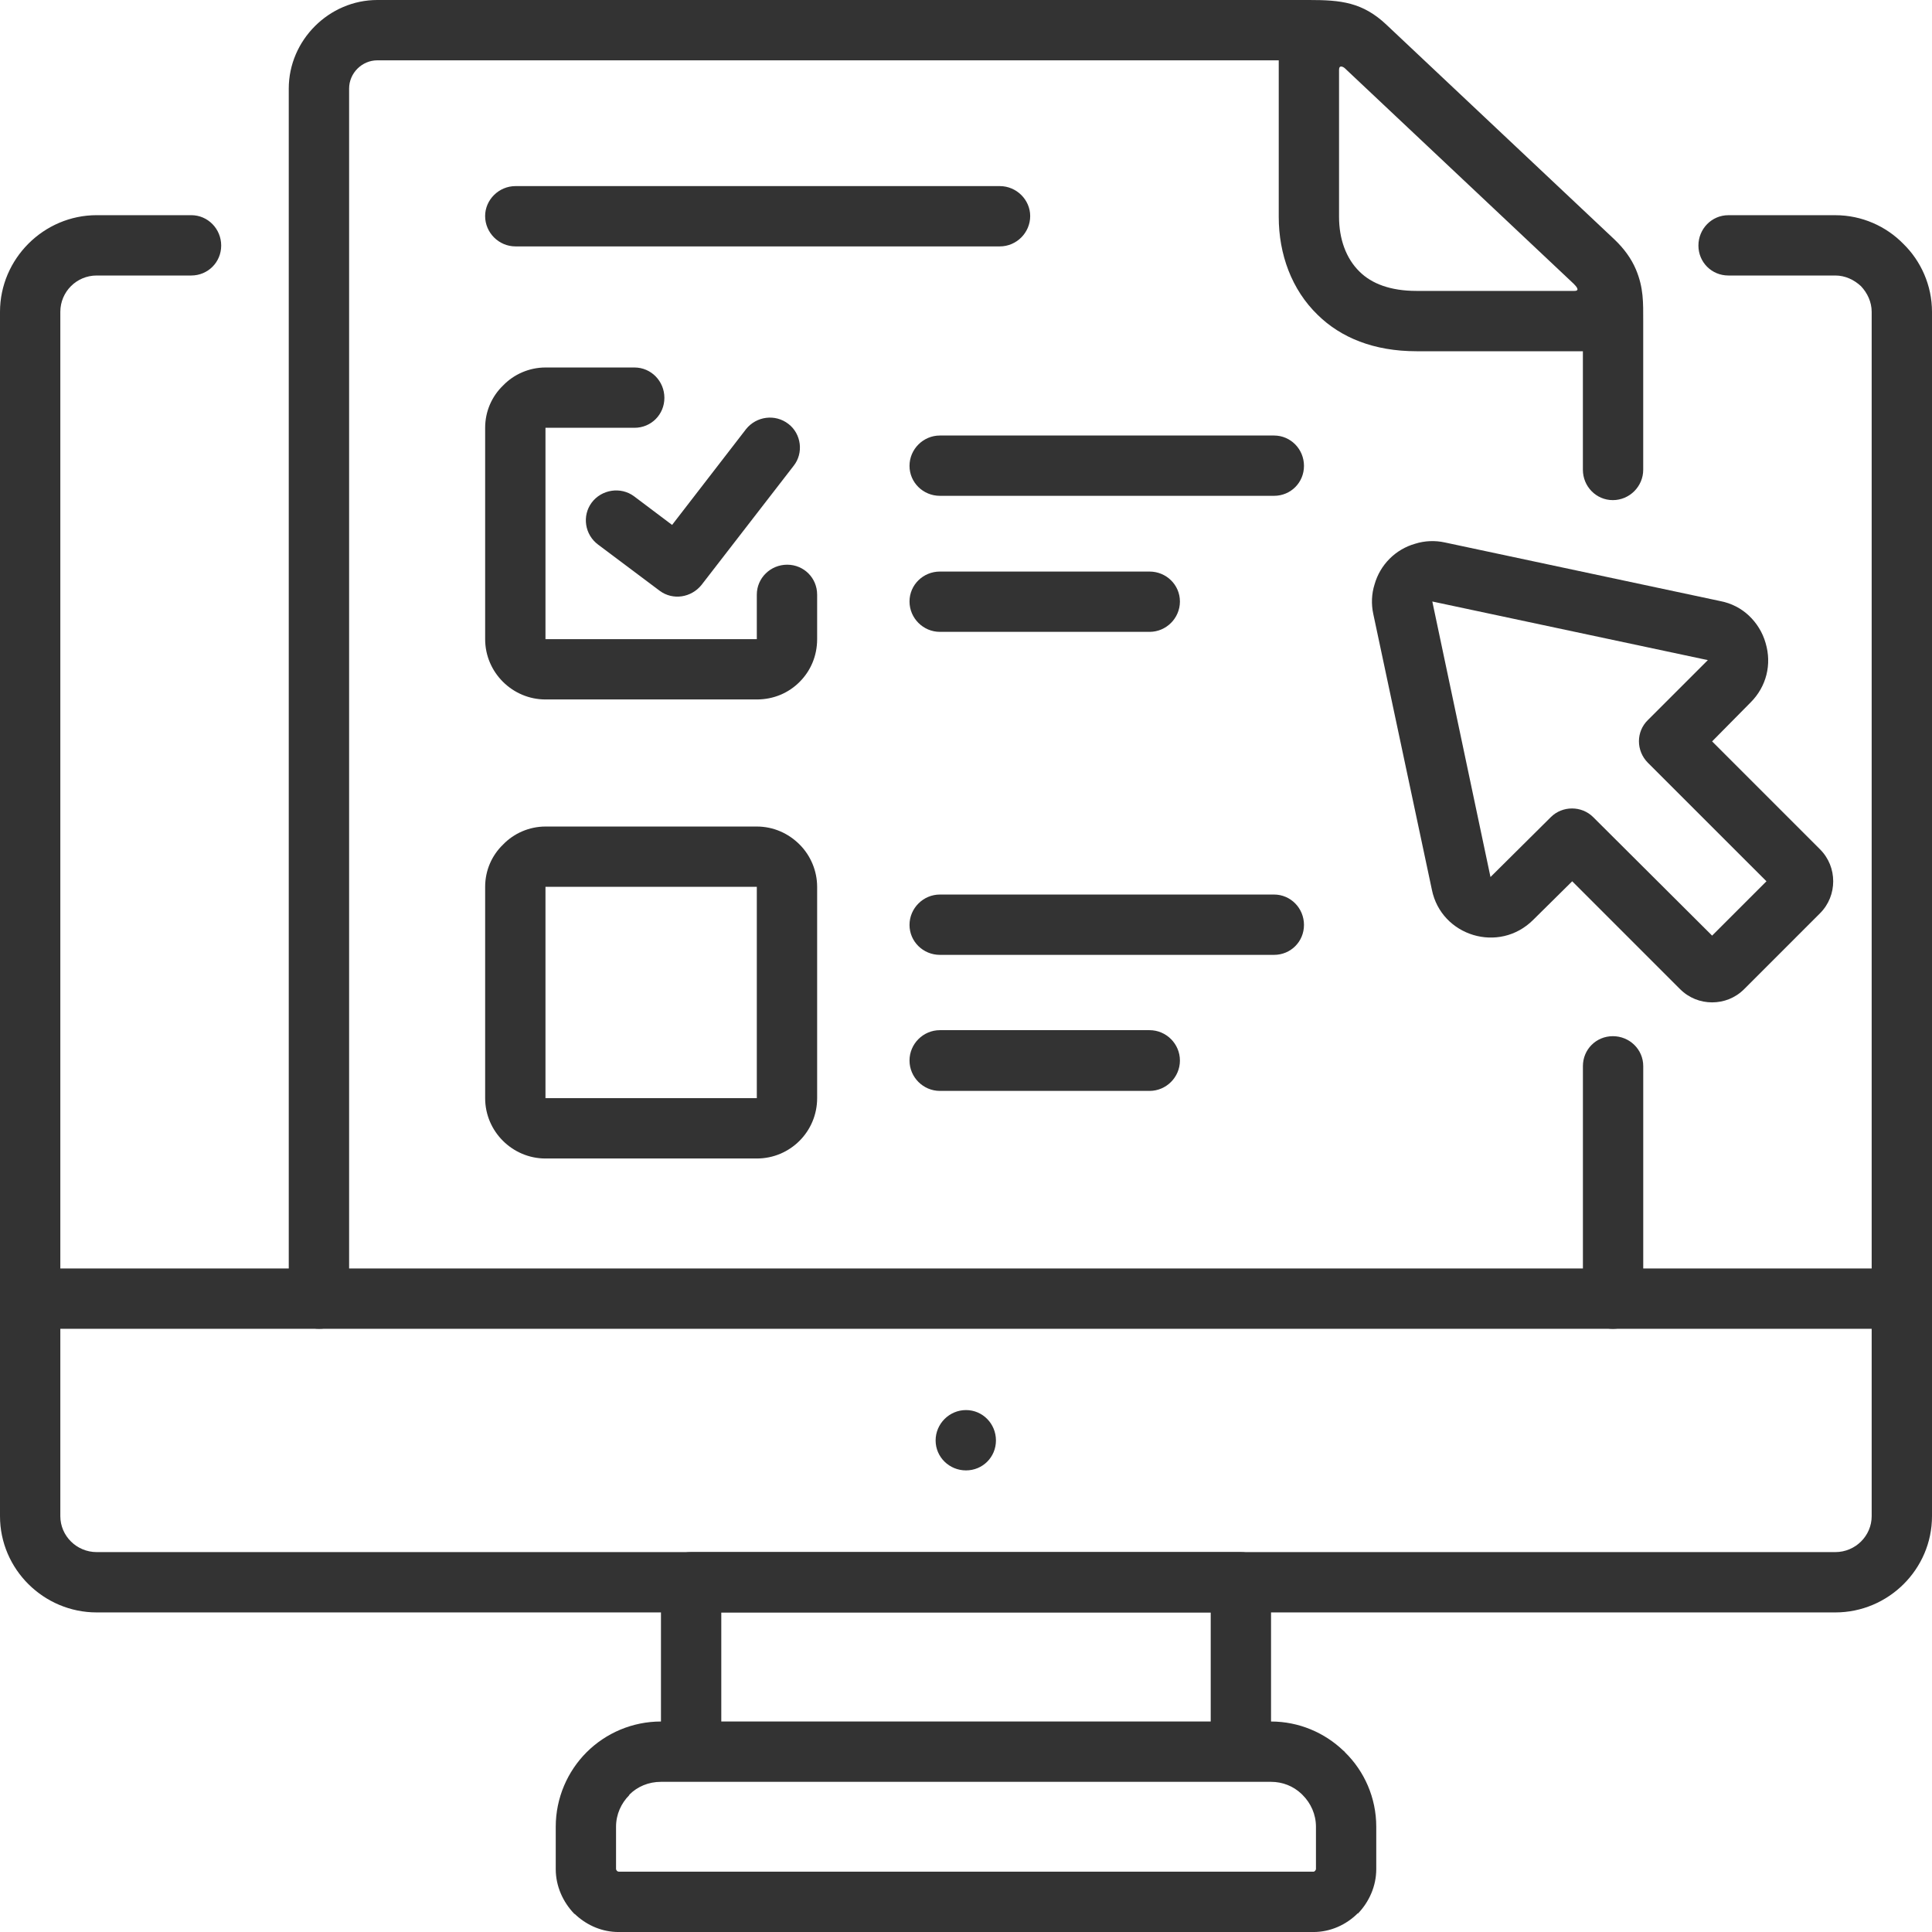
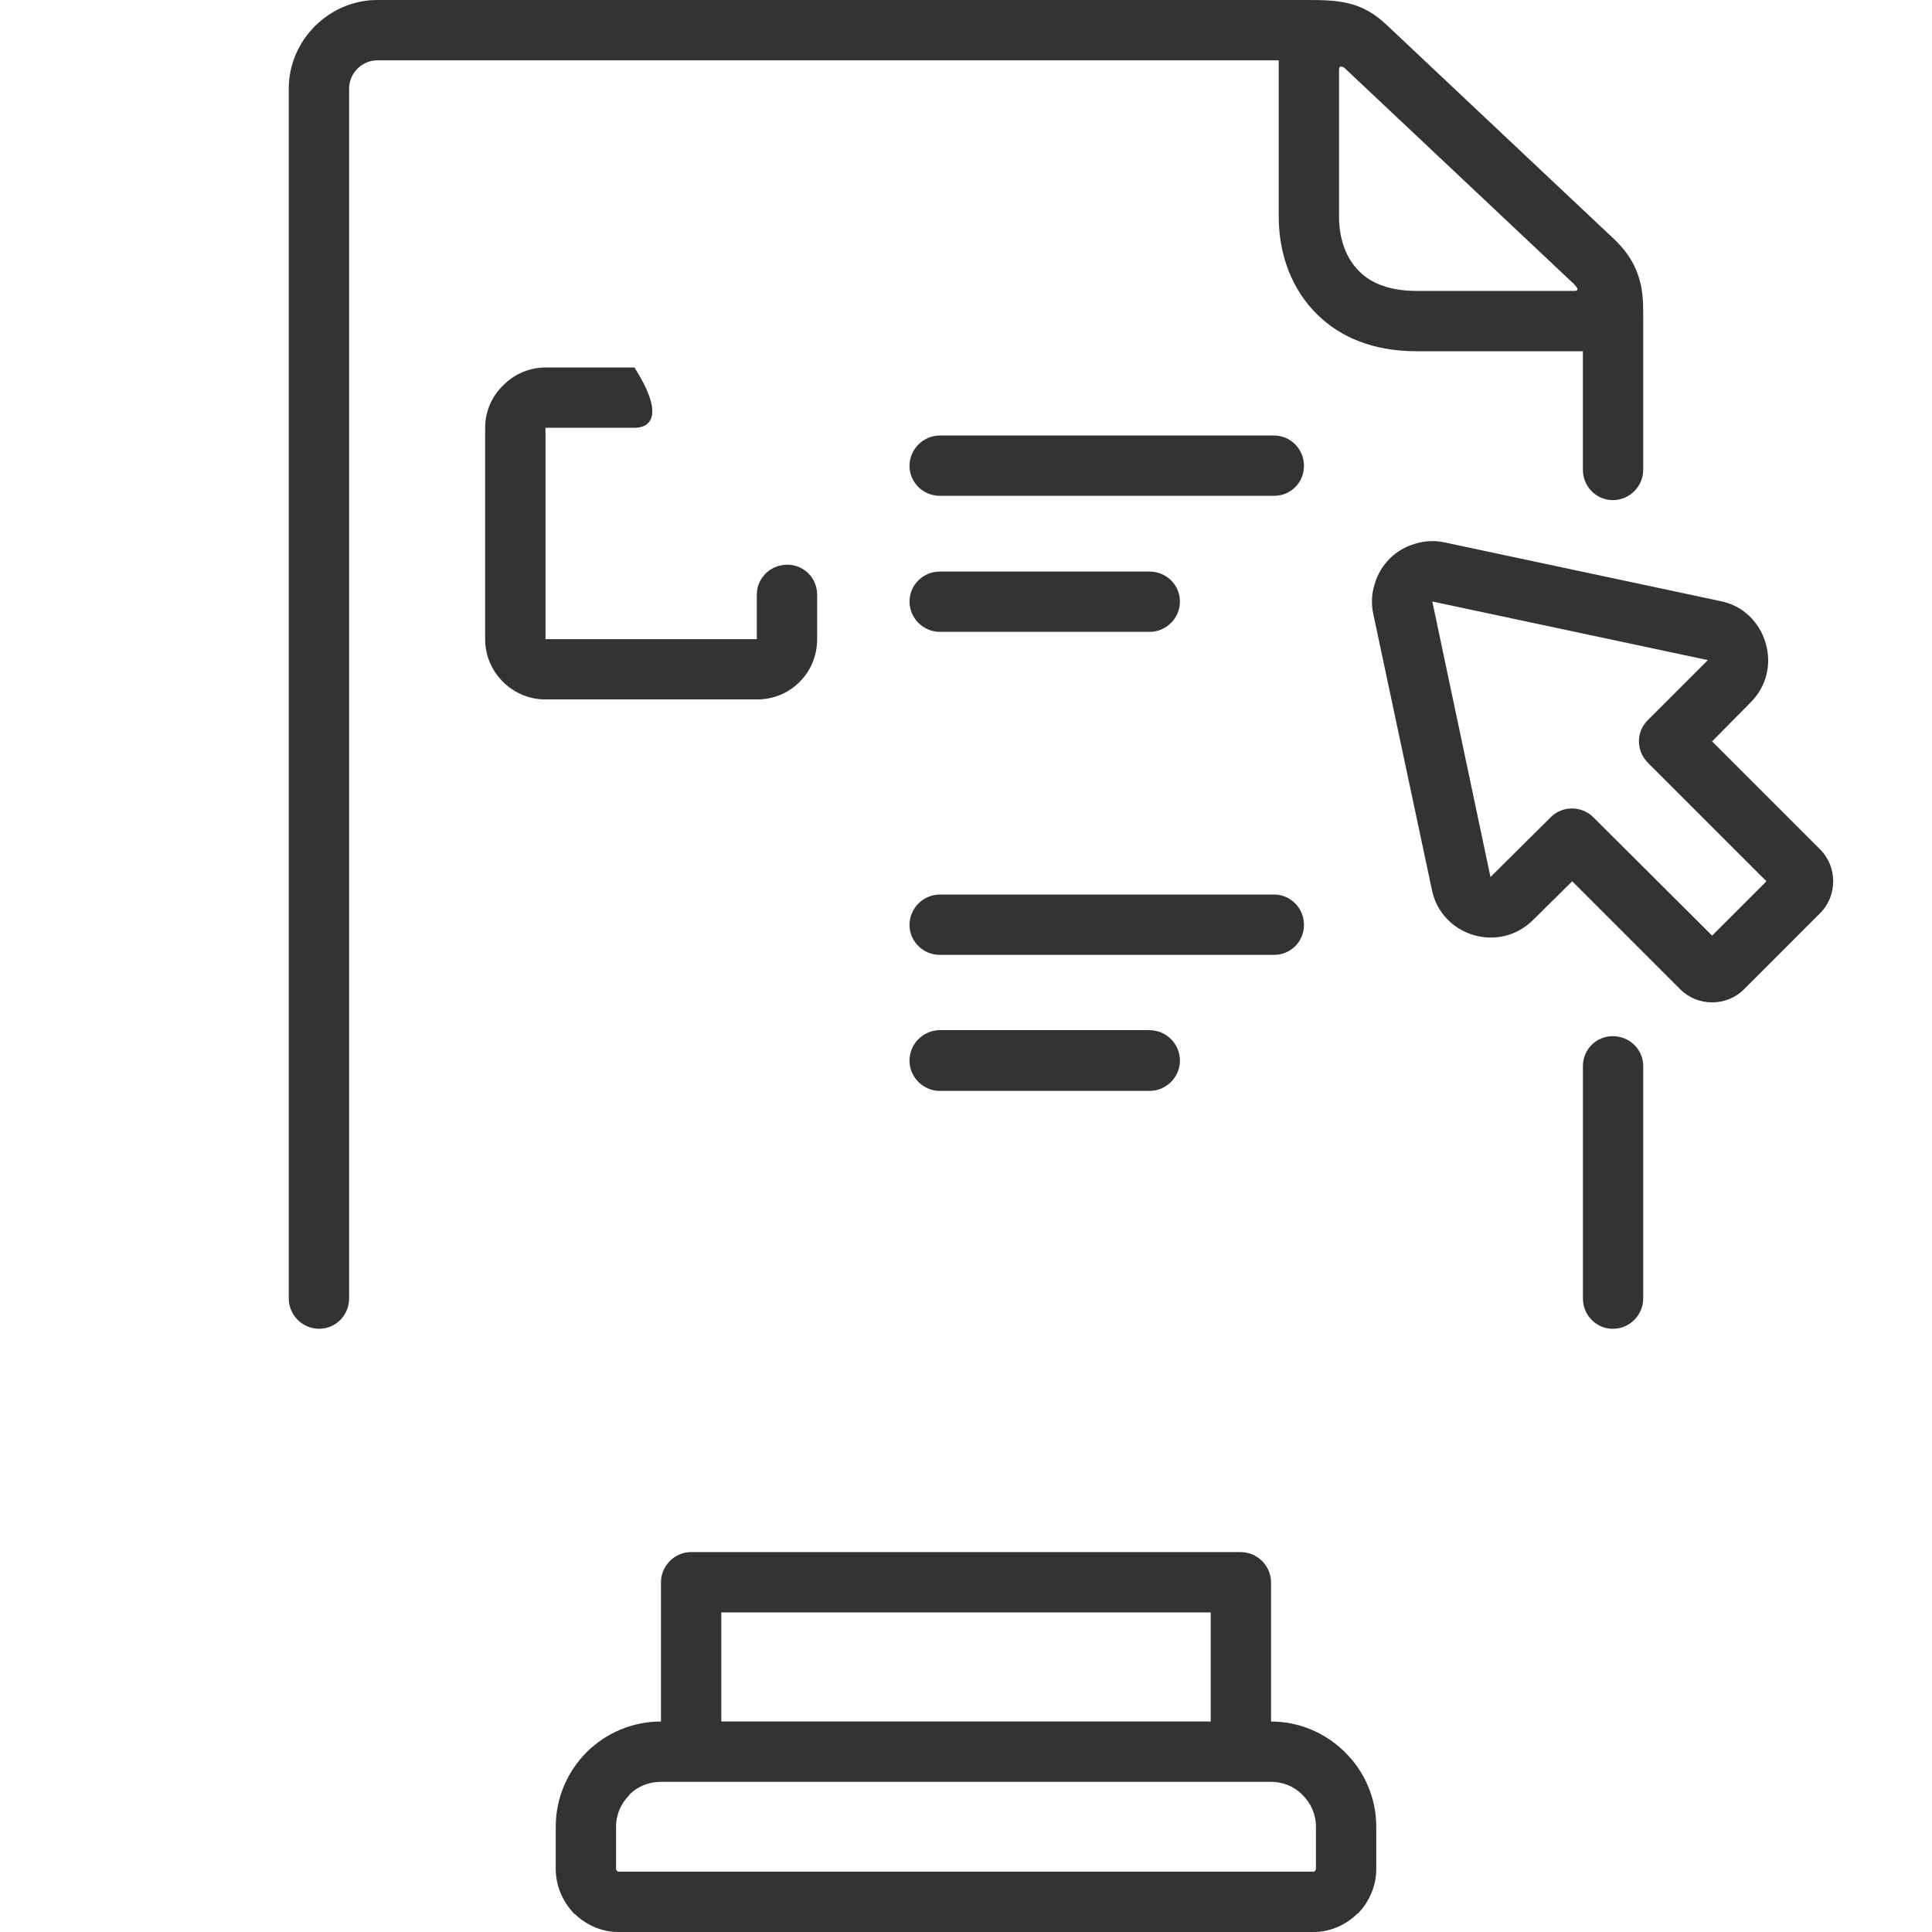
<svg xmlns="http://www.w3.org/2000/svg" class="our-services-list__svg" width="80" height="80" viewBox="0 0 80 80" fill="none" alt="Icon">
  <g clip-path="url(#clip0_68_173)">
    <path d="M25.616 77.502H54.385C54.42 77.502 54.438 77.484 54.455 77.466C54.473 77.449 54.491 77.413 54.491 77.396V75.642C54.491 75.129 54.278 74.668 53.942 74.331C53.925 74.314 53.906 74.296 53.889 74.278C53.552 73.959 53.109 73.782 52.631 73.782H51.373H28.61H27.369C26.856 73.782 26.395 73.977 26.059 74.314V74.331C25.722 74.668 25.509 75.128 25.509 75.642V77.396C25.509 77.413 25.527 77.449 25.545 77.466L25.563 77.484C25.581 77.484 25.598 77.502 25.616 77.502ZM28.61 64.269H51.373C52.064 64.269 52.631 64.836 52.631 65.527V71.284C53.783 71.284 54.846 71.745 55.624 72.489C55.642 72.507 55.678 72.525 55.695 72.56C56.492 73.339 56.988 74.438 56.988 75.642V77.396C56.988 78.105 56.688 78.761 56.226 79.239V79.221C55.748 79.7 55.093 80.001 54.385 80.001H25.616C24.943 80.001 24.34 79.735 23.88 79.328C23.844 79.292 23.809 79.257 23.773 79.239C23.313 78.76 23.012 78.105 23.012 77.396V75.642C23.012 74.438 23.508 73.339 24.287 72.56C25.084 71.763 26.182 71.284 27.369 71.284V65.527C27.369 64.836 27.936 64.269 28.61 64.269ZM50.133 66.767H29.867V71.284H50.133V66.767Z" fill="#333333" />
-     <path d="M71.568 11.408C70.877 11.408 70.328 10.859 70.328 10.168C70.328 9.477 70.877 8.911 71.568 8.911H75.997C77.096 8.911 78.105 9.371 78.814 10.098C79.54 10.806 80 11.816 80 12.914V53.765V62.781C80 64.978 78.193 66.767 75.997 66.767H4.004C1.807 66.767 0 64.978 0 62.781V53.764V12.914C0 10.717 1.808 8.91 4.004 8.91H7.919C8.609 8.91 9.159 9.477 9.159 10.168C9.159 10.858 8.609 11.408 7.919 11.408H4.004C3.171 11.408 2.498 12.081 2.498 12.913V52.524H77.502V12.914C77.502 12.506 77.326 12.134 77.06 11.851C76.776 11.585 76.404 11.408 75.997 11.408H71.568ZM2.498 55.022V62.781C2.498 63.596 3.171 64.269 4.004 64.269H75.996C76.829 64.269 77.502 63.596 77.502 62.781V55.022H2.498Z" fill="#333333" />
    <path d="M38.919 26.164C38.229 26.164 37.661 25.598 37.661 24.907C37.661 24.216 38.228 23.667 38.919 23.667H47.6C48.291 23.667 48.858 24.216 48.858 24.907C48.858 25.598 48.291 26.164 47.6 26.164H38.919ZM38.919 20.531C38.229 20.531 37.661 19.982 37.661 19.291C37.661 18.601 38.228 18.034 38.919 18.034H52.755C53.446 18.034 53.995 18.601 53.995 19.291C53.995 19.982 53.446 20.531 52.755 20.531H38.919Z" fill="#333333" />
    <path d="M14.456 53.764C14.456 54.455 13.906 55.022 13.216 55.022C12.525 55.022 11.957 54.456 11.957 53.764V3.667C11.957 1.665 13.623 0 15.624 0H54.208C55.518 0 56.421 0.088 57.414 1.028L66.856 9.92C67.246 10.293 67.546 10.7 67.741 11.16C68.06 11.922 68.042 12.524 68.042 13.304V19.451C68.042 20.141 67.476 20.709 66.784 20.709C66.093 20.709 65.544 20.142 65.544 19.451V14.544H58.654C56.883 14.544 55.518 13.977 54.562 13.038C53.482 11.993 52.95 10.523 52.95 8.982V2.498H15.624C14.986 2.498 14.456 3.029 14.456 3.667V53.764ZM65.191 12.046C65.457 12.046 65.244 11.833 65.156 11.744L55.695 2.834C55.624 2.764 55.447 2.675 55.447 2.888V8.981C55.447 9.884 55.731 10.699 56.297 11.249C56.794 11.744 57.573 12.046 58.654 12.046H65.191ZM65.545 44.145C65.545 43.454 66.094 42.906 66.785 42.906C67.476 42.906 68.043 43.454 68.043 44.145V53.765C68.043 54.456 67.476 55.023 66.785 55.023C66.094 55.023 65.545 54.456 65.545 53.765V44.145Z" fill="#333333" />
-     <path d="M31.338 24.623C31.338 23.933 31.905 23.383 32.596 23.383C33.286 23.383 33.836 23.933 33.836 24.623V26.466C33.836 27.156 33.57 27.776 33.109 28.237C32.649 28.698 32.029 28.963 31.338 28.963H22.587C21.223 28.963 20.089 27.848 20.089 26.466V17.714C20.089 17.024 20.373 16.403 20.833 15.961C21.276 15.5 21.913 15.217 22.587 15.217H26.272C26.963 15.217 27.511 15.784 27.511 16.474C27.511 17.165 26.963 17.714 26.272 17.714H22.587V26.466H31.338V24.623Z" fill="#333333" />
-     <path fill-rule="evenodd" clip-rule="evenodd" d="M40 58.388C40.691 58.388 41.24 58.954 41.24 59.646C41.24 60.337 40.691 60.886 40 60.886C39.309 60.886 38.742 60.336 38.742 59.646C38.742 58.955 39.309 58.388 40 58.388Z" fill="#333333" />
+     <path d="M31.338 24.623C31.338 23.933 31.905 23.383 32.596 23.383C33.286 23.383 33.836 23.933 33.836 24.623V26.466C33.836 27.156 33.57 27.776 33.109 28.237C32.649 28.698 32.029 28.963 31.338 28.963H22.587C21.223 28.963 20.089 27.848 20.089 26.466V17.714C20.089 17.024 20.373 16.403 20.833 15.961C21.276 15.5 21.913 15.217 22.587 15.217H26.272C27.511 17.165 26.963 17.714 26.272 17.714H22.587V26.466H31.338V24.623Z" fill="#333333" />
    <path d="M38.919 45.172C38.229 45.172 37.661 44.606 37.661 43.914C37.661 43.223 38.228 42.657 38.919 42.657H47.6C48.291 42.657 48.858 43.223 48.858 43.914C48.858 44.606 48.291 45.172 47.6 45.172H38.919ZM38.919 39.539C38.229 39.539 37.661 38.99 37.661 38.299C37.661 37.609 38.228 37.041 38.919 37.041H52.755C53.446 37.041 53.995 37.608 53.995 38.299C53.995 38.99 53.446 39.539 52.755 39.539H38.919Z" fill="#333333" />
-     <path d="M22.587 34.225H31.338C32.029 34.225 32.649 34.509 33.109 34.969C33.57 35.429 33.836 36.067 33.836 36.722V45.473C33.836 46.855 32.719 47.971 31.338 47.971H22.587C21.223 47.971 20.089 46.855 20.089 45.473V36.722C20.089 36.031 20.373 35.411 20.833 34.969C21.276 34.508 21.914 34.225 22.587 34.225ZM31.338 36.722H22.587V45.473H31.338V36.722Z" fill="#333333" />
-     <path d="M24.766 22.551C24.216 22.143 24.092 21.364 24.499 20.814C24.907 20.266 25.704 20.141 26.253 20.549L27.83 21.736L30.894 17.767C31.32 17.236 32.099 17.129 32.648 17.555C33.18 17.962 33.286 18.759 32.861 19.291L29.052 24.216C28.627 24.747 27.866 24.871 27.316 24.463L24.766 22.551Z" fill="#333333" />
    <path d="M70.895 30.699L75.359 35.164C75.732 35.536 75.909 36.014 75.909 36.492C75.909 36.97 75.732 37.449 75.359 37.821L72.224 40.956C71.852 41.329 71.374 41.506 70.895 41.506C70.416 41.506 69.939 41.329 69.566 40.956L65.102 36.492L63.49 38.086C62.073 39.503 59.681 38.759 59.292 36.846L56.864 25.42C56.776 25.012 56.794 24.587 56.918 24.198C57.148 23.383 57.786 22.744 58.601 22.514C58.99 22.391 59.416 22.372 59.823 22.461L71.231 24.889C71.691 24.977 72.099 25.19 72.418 25.491C72.737 25.792 72.984 26.182 73.109 26.624C73.374 27.51 73.144 28.431 72.489 29.086L70.895 30.699ZM73.145 36.492L68.237 31.586C67.741 31.089 67.741 30.293 68.237 29.814L70.718 27.334L59.309 24.907L61.718 36.316L64.216 33.836C64.695 33.357 65.492 33.357 65.971 33.836L70.895 38.742L73.145 36.492Z" fill="#333333" />
-     <path d="M21.346 10.203C20.656 10.203 20.088 9.636 20.088 8.946C20.088 8.273 20.655 7.706 21.346 7.706H41.4C42.091 7.706 42.658 8.273 42.658 8.946C42.658 9.636 42.091 10.203 41.4 10.203H21.346Z" fill="#333333" />
  </g>
  <defs>
    <clipPath id="clip0_68_173">
      <rect width="80" height="80" fill="white" />
    </clipPath>
  </defs>
</svg>